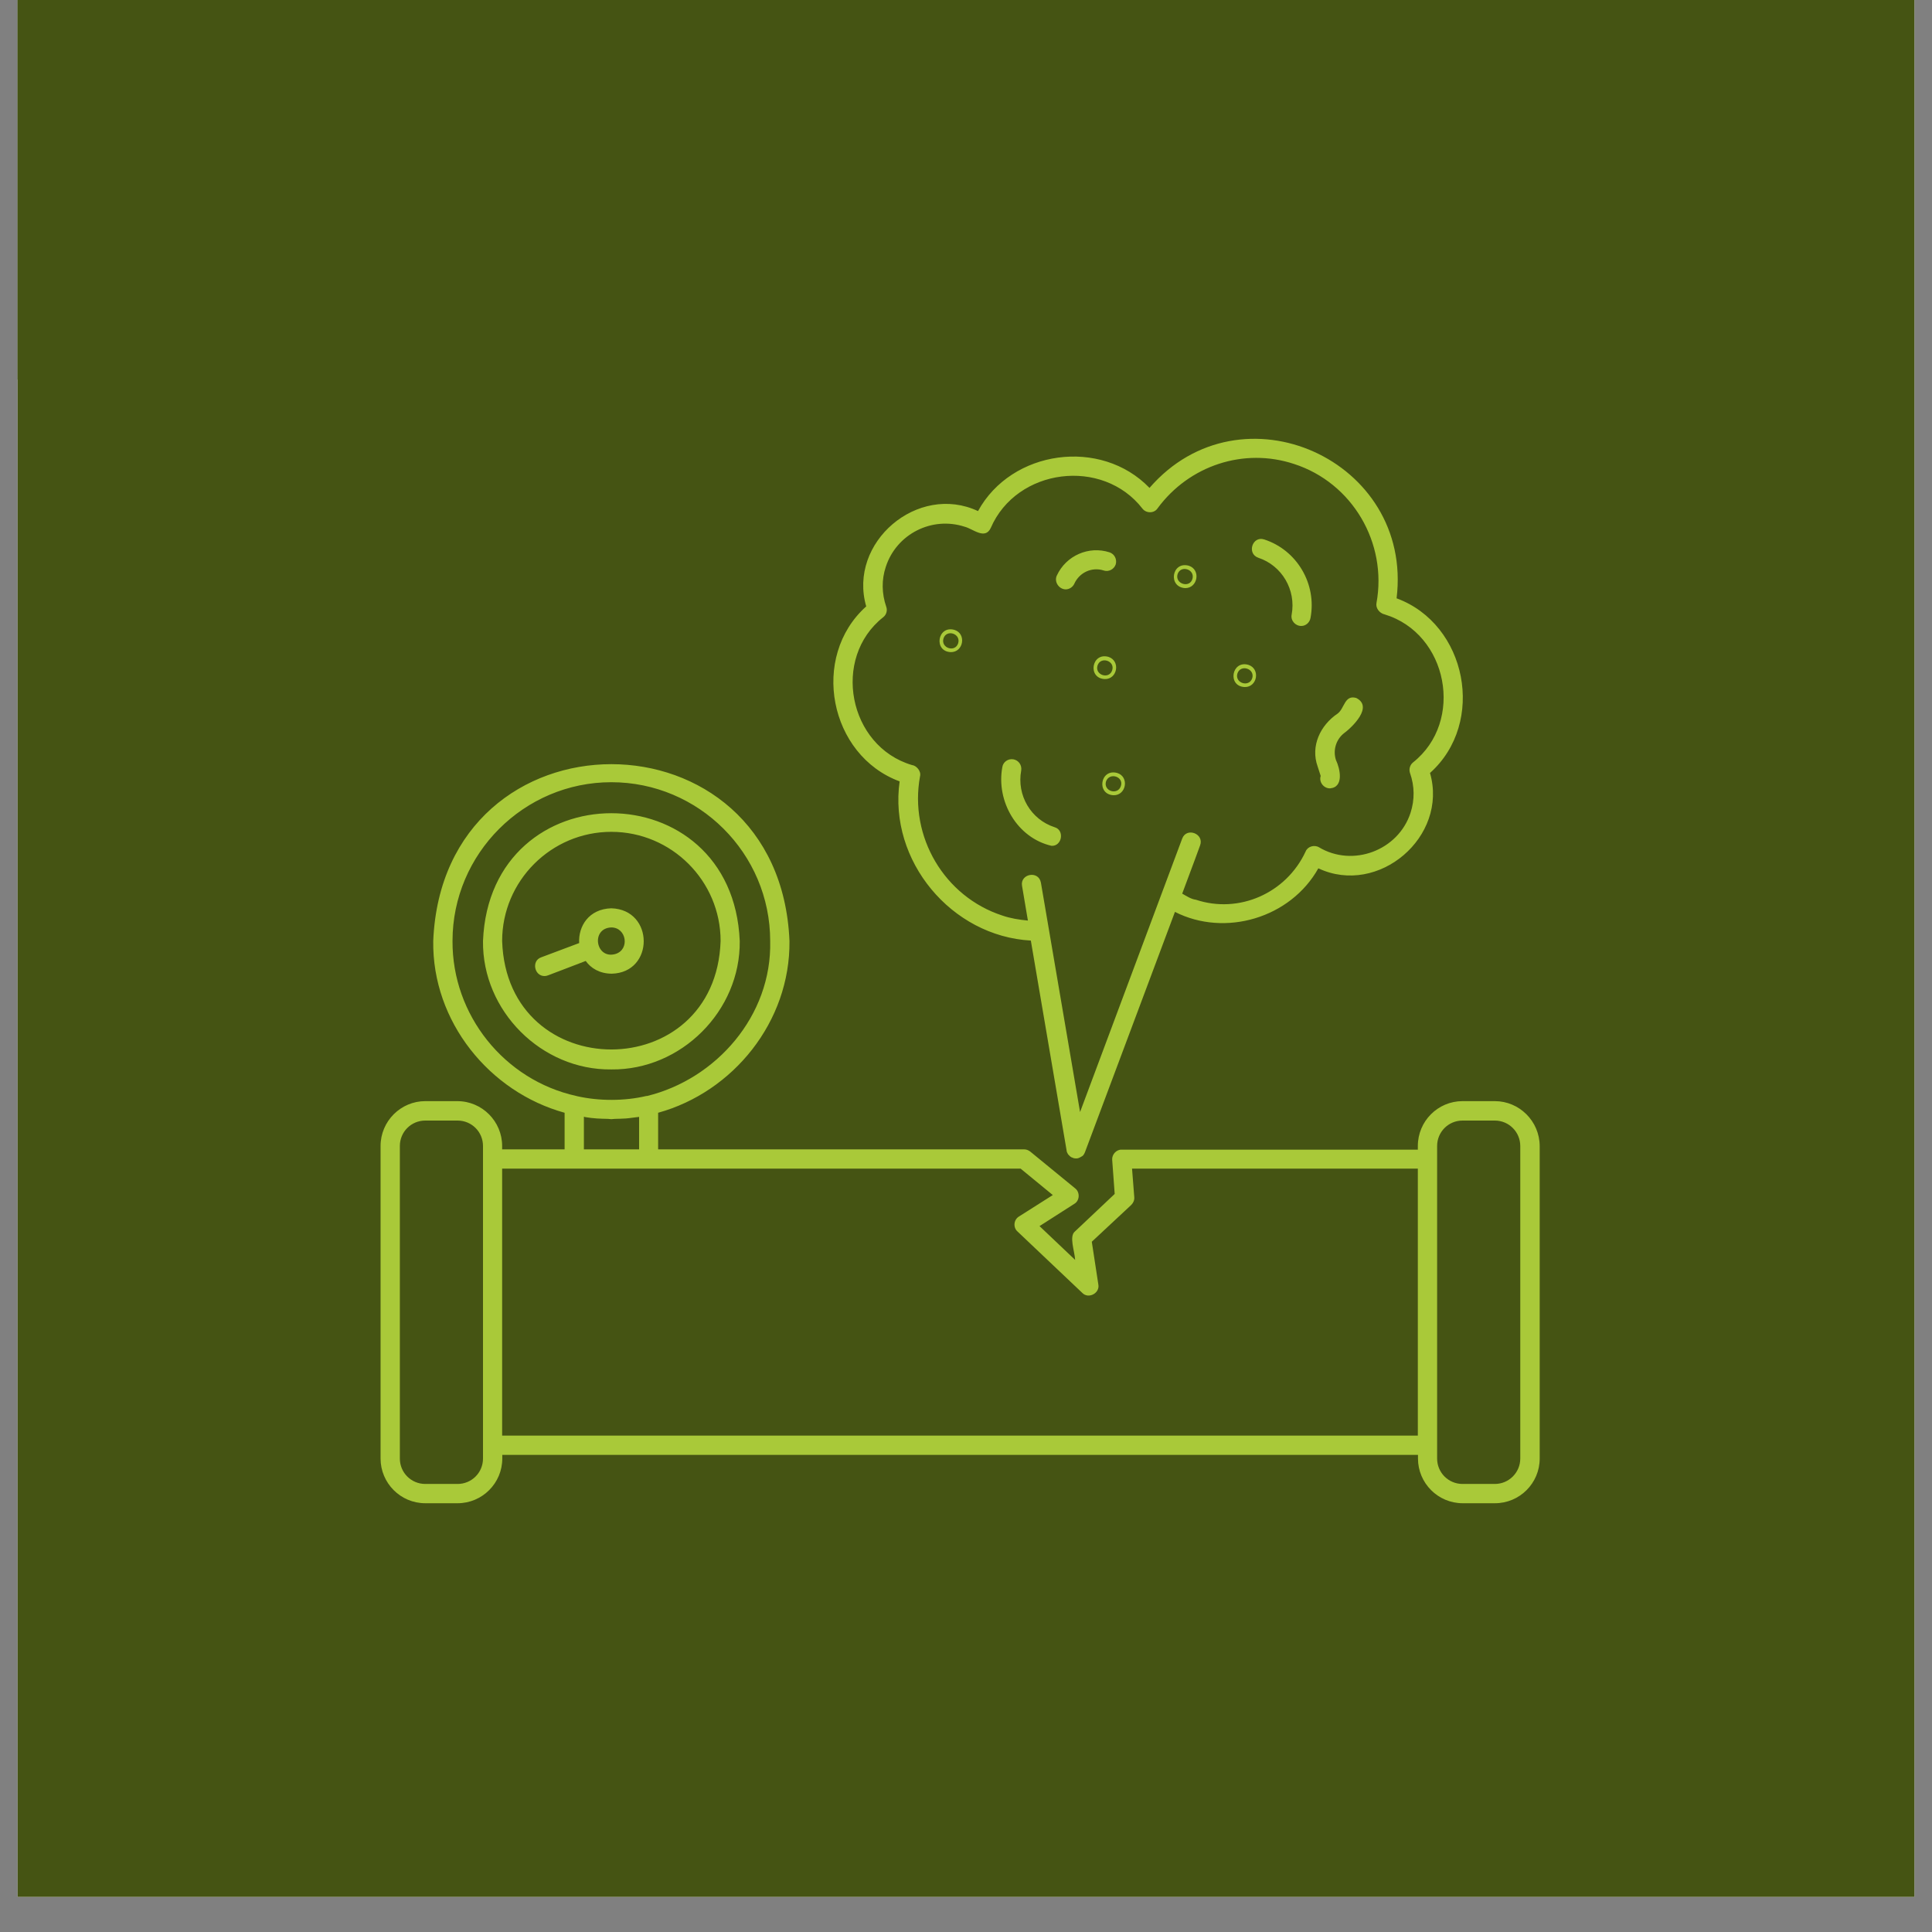
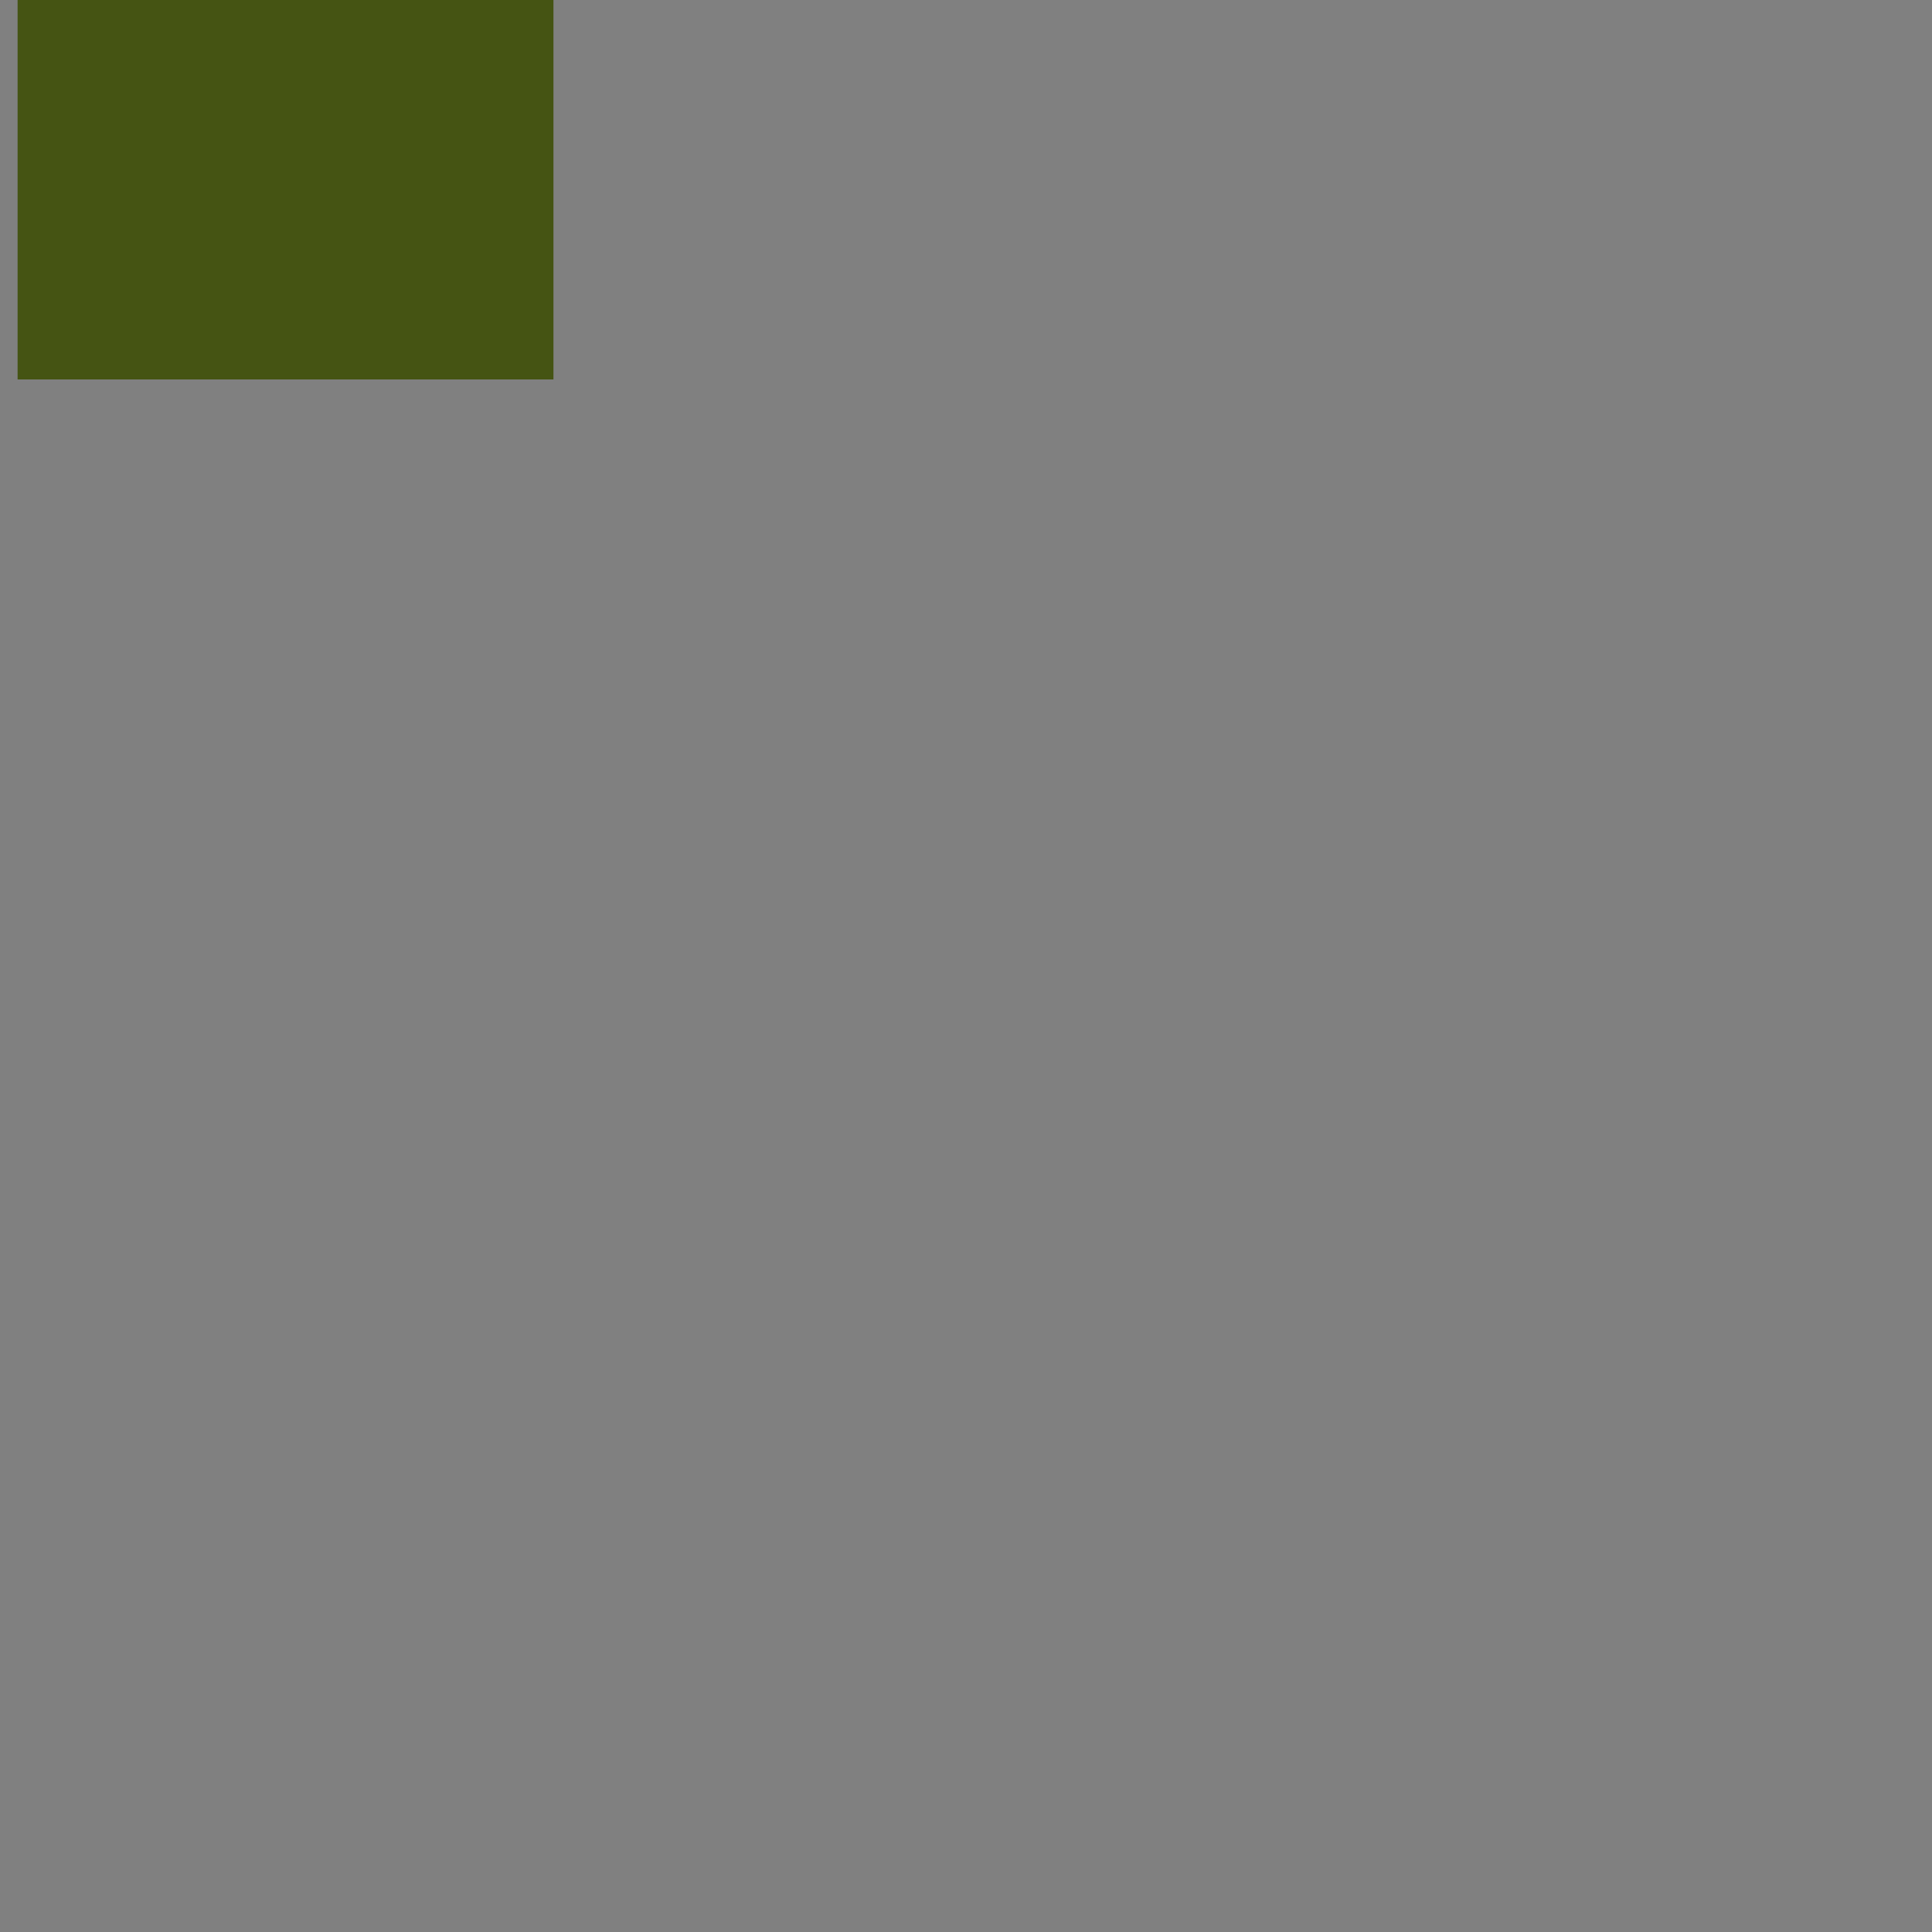
<svg xmlns="http://www.w3.org/2000/svg" width="72" zoomAndPan="magnify" viewBox="0 0 54 54" height="72" preserveAspectRatio="xMidYMid meet" version="1.2">
  <rect x="0" y="0" width="54" height="54" fill="#808080" stroke="none" />
  <defs>
    <clipPath id="9998979b2a">
-       <path d="M 0.492 0 L 53.508 0 L 53.508 53.02 L 0.492 53.02 Z M 0.492 0 " />
-     </clipPath>
+       </clipPath>
    <clipPath id="4e44f98e34">
      <path d="M 0.492 0 L 15.469 0 L 15.469 10.605 L 0.492 10.605 Z M 0.492 0 " />
    </clipPath>
    <clipPath id="76075d0472">
      <path d="M 10.637 12 L 43.035 12 L 43.035 42.32 L 10.637 42.32 Z M 10.637 12 " />
    </clipPath>
  </defs>
  <g id="a819653662">
    <g clip-rule="nonzero" clip-path="url(#9998979b2a)">
-       <path style=" stroke:none;fill-rule:nonzero;fill:#ffffff;fill-opacity:1;" d="M 0.492 0 L 53.508 0 L 53.508 53.02 L 0.492 53.02 Z M 0.492 0 " />
      <path style=" stroke:none;fill-rule:nonzero;fill:#455413;fill-opacity:1;" d="M 0.492 0 L 53.508 0 L 53.508 53.02 L 0.492 53.02 Z M 0.492 0 " />
    </g>
    <g clip-rule="nonzero" clip-path="url(#4e44f98e34)">
      <path style=" stroke:none;fill-rule:nonzero;fill:#455413;fill-opacity:1;" d="M -0.438 -5.301 L 15.469 -5.301 L 15.469 10.605 L -0.438 10.605 Z M -0.438 -5.301 " />
    </g>
    <g clip-rule="nonzero" clip-path="url(#76075d0472)">
-       <path style=" stroke:none;fill-rule:nonzero;fill:#a9c939;fill-opacity:1;" d="M 30.98 18.359 C 30.508 18.227 30.391 18.961 30.879 18.98 C 31.234 18.988 31.324 18.469 30.98 18.359 Z M 30.676 18.602 L 30.93 18.684 L 30.676 18.602 C 30.762 18.336 31.172 18.469 31.086 18.734 C 31 19 30.594 18.867 30.676 18.602 Z M 35.336 15.078 C 36.25 15.375 36.809 16.32 36.629 17.273 C 36.605 17.402 36.496 17.496 36.371 17.496 C 36.203 17.496 36.07 17.344 36.102 17.18 C 36.23 16.488 35.832 15.809 35.172 15.59 C 34.84 15.477 35.004 14.969 35.336 15.078 Z M 34.789 19.203 C 35.145 19.211 35.234 18.691 34.891 18.582 C 34.422 18.449 34.301 19.184 34.789 19.203 Z M 34.586 18.824 L 34.84 18.906 L 34.586 18.824 C 34.676 18.555 35.082 18.691 35 18.957 C 34.91 19.223 34.504 19.09 34.586 18.824 Z M 33.125 16.438 C 33.48 16.441 33.57 15.922 33.227 15.812 C 32.75 15.68 32.637 16.41 33.125 16.438 Z M 32.914 16.047 L 33.172 16.133 L 32.914 16.047 C 33.004 15.781 33.41 15.914 33.328 16.184 C 33.246 16.449 32.832 16.316 32.914 16.047 Z M 36.828 21.422 C 36.625 20.855 36.902 20.27 37.387 19.945 C 37.582 19.801 37.578 19.414 37.906 19.508 C 38.391 19.75 37.805 20.32 37.543 20.512 C 37.336 20.691 37.254 20.98 37.34 21.242 C 37.457 21.488 37.57 22.004 37.172 22.035 C 36.992 22.035 36.859 21.852 36.914 21.688 Z M 17.086 25.387 C 16.457 25.406 16.16 25.891 16.188 26.359 C 15.832 26.492 15.125 26.758 15.125 26.758 C 14.848 26.855 14.934 27.285 15.223 27.281 C 15.254 27.281 15.285 27.273 15.316 27.262 C 15.316 27.262 16.008 27 16.371 26.859 C 16.516 27.062 16.758 27.211 17.094 27.215 C 18.293 27.191 18.293 25.422 17.086 25.387 Z M 17.203 26.664 C 16.648 26.824 16.504 25.945 17.086 25.922 C 17.512 25.922 17.609 26.539 17.203 26.664 Z M 25.145 21.84 C 24.832 24.062 26.594 26.168 28.812 26.289 L 29.812 32.156 L 29.812 32.164 C 29.816 32.199 29.836 32.234 29.855 32.266 C 29.855 32.27 29.863 32.27 29.867 32.277 C 29.887 32.301 29.914 32.328 29.938 32.34 C 29.945 32.348 29.957 32.352 29.965 32.352 C 30 32.371 30.035 32.379 30.078 32.379 C 30.117 32.379 30.148 32.371 30.18 32.352 C 30.188 32.348 30.199 32.348 30.203 32.34 C 30.23 32.328 30.262 32.309 30.281 32.285 C 30.301 32.258 30.312 32.234 30.324 32.207 C 30.324 32.207 31.895 28.016 32.84 25.488 C 34.242 26.199 36.07 25.66 36.848 24.27 C 38.527 25.059 40.484 23.387 39.969 21.605 C 41.543 20.199 41 17.445 39.035 16.723 C 39.508 12.859 34.688 10.684 32.129 13.637 C 30.77 12.227 28.27 12.574 27.336 14.285 C 25.652 13.496 23.695 15.16 24.211 16.949 C 22.637 18.359 23.176 21.113 25.145 21.84 Z M 24.688 17.25 C 24.777 17.18 24.809 17.059 24.77 16.957 C 24.645 16.59 24.637 16.207 24.758 15.844 C 25.055 14.926 26.047 14.422 26.965 14.723 C 27.188 14.777 27.531 15.098 27.691 14.758 C 28.414 13.082 30.82 12.777 31.934 14.219 C 32.039 14.352 32.262 14.352 32.355 14.207 C 33.238 13.008 34.77 12.504 36.172 12.969 C 37.797 13.496 38.781 15.172 38.473 16.855 C 38.445 16.996 38.559 17.141 38.699 17.172 C 40.473 17.707 40.941 20.168 39.492 21.312 C 39.406 21.383 39.375 21.504 39.41 21.605 C 39.539 21.973 39.543 22.352 39.426 22.715 C 39.086 23.77 37.812 24.25 36.863 23.68 C 36.73 23.605 36.547 23.66 36.492 23.801 C 35.949 24.969 34.629 25.547 33.426 25.148 C 33.297 25.133 33.172 25.051 33.043 24.977 C 33.348 24.168 33.543 23.629 33.543 23.629 C 33.664 23.301 33.164 23.113 33.043 23.438 C 33.043 23.438 30.738 29.605 30.188 31.082 C 29.844 29.07 29.094 24.672 29.094 24.672 C 29.031 24.32 28.508 24.422 28.566 24.758 L 28.73 25.73 C 28.484 25.707 28.242 25.668 28.016 25.59 C 26.395 25.062 25.406 23.387 25.715 21.699 C 25.754 21.555 25.613 21.395 25.488 21.383 C 23.711 20.855 23.238 18.391 24.688 17.25 Z M 20.676 26.301 C 20.477 21.539 13.695 21.539 13.5 26.301 C 13.477 28.258 15.137 29.914 17.086 29.891 C 19.035 29.914 20.699 28.258 20.676 26.301 Z M 14.035 26.301 C 14.035 24.621 15.406 23.25 17.086 23.25 C 18.77 23.25 20.141 24.621 20.141 26.301 C 20.008 30.34 14.168 30.348 14.035 26.301 Z M 31.125 22.227 C 31.48 22.234 31.57 21.711 31.227 21.605 C 30.75 21.473 30.637 22.207 31.125 22.227 Z M 31.328 21.973 C 31.238 22.238 30.832 22.113 30.914 21.84 L 31.172 21.922 L 30.914 21.84 C 31.012 21.574 31.418 21.707 31.328 21.973 Z M 41.781 30.777 L 40.879 30.777 C 40.191 30.777 39.629 31.336 39.629 32.031 L 39.629 32.133 L 31.355 32.133 C 31.203 32.125 31.074 32.27 31.086 32.418 L 31.156 33.371 L 30.047 34.418 C 29.875 34.551 30.035 34.961 30.051 35.215 L 29.055 34.27 L 30.027 33.648 C 30.18 33.559 30.191 33.324 30.051 33.215 L 28.797 32.188 C 28.746 32.148 28.688 32.125 28.625 32.125 L 18.395 32.125 C 18.395 31.828 18.395 31.352 18.395 31.102 C 20.492 30.523 22.09 28.555 22.066 26.301 C 21.793 19.711 12.383 19.711 12.109 26.301 C 12.078 28.555 13.68 30.523 15.781 31.102 L 15.781 32.125 L 14.035 32.125 L 14.035 32.031 C 14.035 31.344 13.477 30.777 12.781 30.777 L 11.887 30.777 C 11.203 30.777 10.637 31.336 10.637 32.031 L 10.637 40.766 C 10.637 41.453 11.195 42.016 11.887 42.016 L 12.789 42.016 C 13.477 42.016 14.039 41.457 14.039 40.766 L 14.039 40.664 L 39.633 40.664 L 39.633 40.766 C 39.633 41.453 40.191 42.016 40.883 42.016 L 41.785 42.016 C 42.473 42.016 43.035 41.457 43.035 40.766 L 43.035 32.031 C 43.031 31.336 42.465 30.777 41.781 30.777 Z M 13.5 32.391 L 13.5 40.391 C 13.5 40.391 13.5 40.391 13.5 40.398 L 13.5 40.766 C 13.5 41.16 13.184 41.477 12.789 41.477 L 11.887 41.477 C 11.492 41.477 11.176 41.16 11.176 40.766 L 11.176 32.031 C 11.176 31.637 11.492 31.32 11.887 31.32 L 12.789 31.32 C 13.184 31.32 13.5 31.637 13.5 32.031 Z M 12.648 26.301 C 12.648 23.859 14.645 21.863 17.086 21.863 C 19.531 21.863 21.527 23.852 21.527 26.301 C 21.578 28.398 20.008 30.164 18.086 30.633 C 18.078 30.633 18.07 30.633 18.066 30.633 C 17.457 30.777 16.75 30.777 16.141 30.641 C 16.129 30.641 16.117 30.633 16.109 30.633 C 14.09 30.188 12.637 28.367 12.648 26.301 Z M 17.863 31.215 L 17.863 32.125 L 16.32 32.125 L 16.32 31.215 C 16.332 31.215 16.344 31.215 16.355 31.223 C 16.465 31.242 16.574 31.254 16.688 31.262 C 16.789 31.266 16.891 31.273 16.992 31.273 C 17.023 31.273 17.055 31.281 17.086 31.281 C 17.121 31.281 17.152 31.273 17.184 31.273 C 17.285 31.273 17.387 31.266 17.488 31.262 C 17.602 31.254 17.711 31.234 17.816 31.223 C 17.836 31.223 17.848 31.223 17.863 31.215 Z M 39.629 40.125 L 14.035 40.125 L 14.035 32.664 L 28.527 32.664 L 29.426 33.402 L 28.477 34.004 C 28.332 34.094 28.312 34.309 28.441 34.422 C 28.441 34.422 30.25 36.137 30.25 36.137 C 30.422 36.316 30.746 36.145 30.699 35.902 L 30.516 34.707 L 31.621 33.676 C 31.68 33.617 31.711 33.539 31.703 33.457 L 31.641 32.664 L 39.629 32.664 Z M 42.492 40.766 C 42.492 41.16 42.172 41.477 41.781 41.477 L 40.879 41.477 C 40.484 41.477 40.168 41.16 40.168 40.766 L 40.168 32.031 C 40.168 31.637 40.484 31.32 40.879 31.32 L 41.781 31.32 C 42.172 31.32 42.492 31.637 42.492 32.031 Z M 29.539 16.086 C 29.797 15.527 30.434 15.25 31.012 15.438 C 31.152 15.484 31.227 15.637 31.184 15.777 C 31.137 15.914 30.984 15.992 30.848 15.945 C 30.523 15.84 30.172 15.996 30.027 16.316 C 29.984 16.41 29.887 16.473 29.785 16.473 C 29.594 16.469 29.457 16.258 29.539 16.086 Z M 26.574 18.227 C 26.93 18.234 27.02 17.711 26.676 17.605 C 26.203 17.473 26.086 18.207 26.574 18.227 Z M 26.371 17.844 L 26.625 17.93 L 26.371 17.844 C 26.457 17.578 26.863 17.711 26.781 17.98 C 26.695 18.246 26.289 18.113 26.371 17.844 Z M 28.016 21.438 C 28.039 21.293 28.18 21.199 28.324 21.223 C 28.473 21.25 28.566 21.387 28.543 21.535 C 28.414 22.227 28.812 22.906 29.477 23.121 C 29.762 23.203 29.684 23.656 29.391 23.641 C 28.434 23.422 27.836 22.402 28.016 21.438 Z M 28.016 21.438 " />
-     </g>
+       </g>
  </g>
</svg>